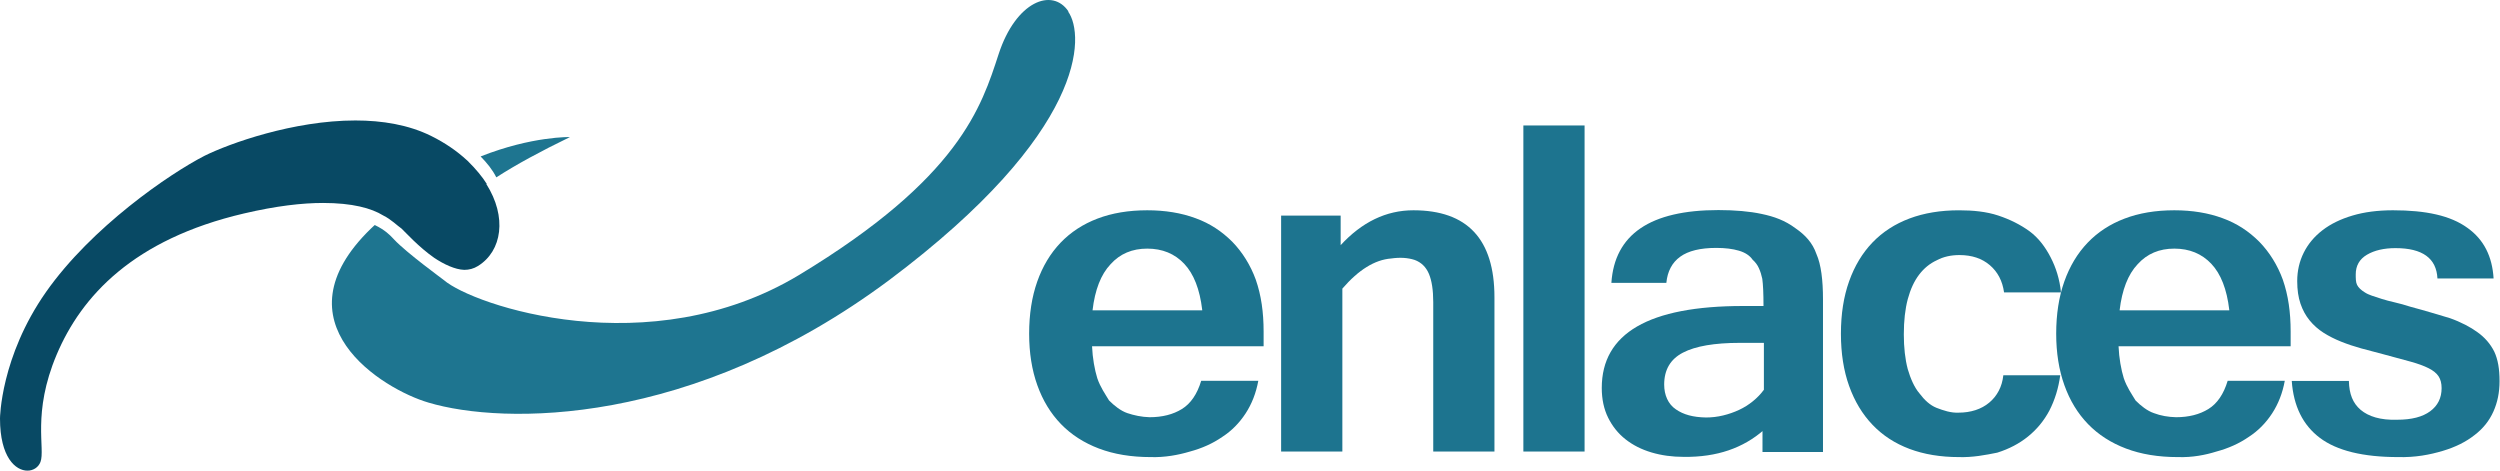
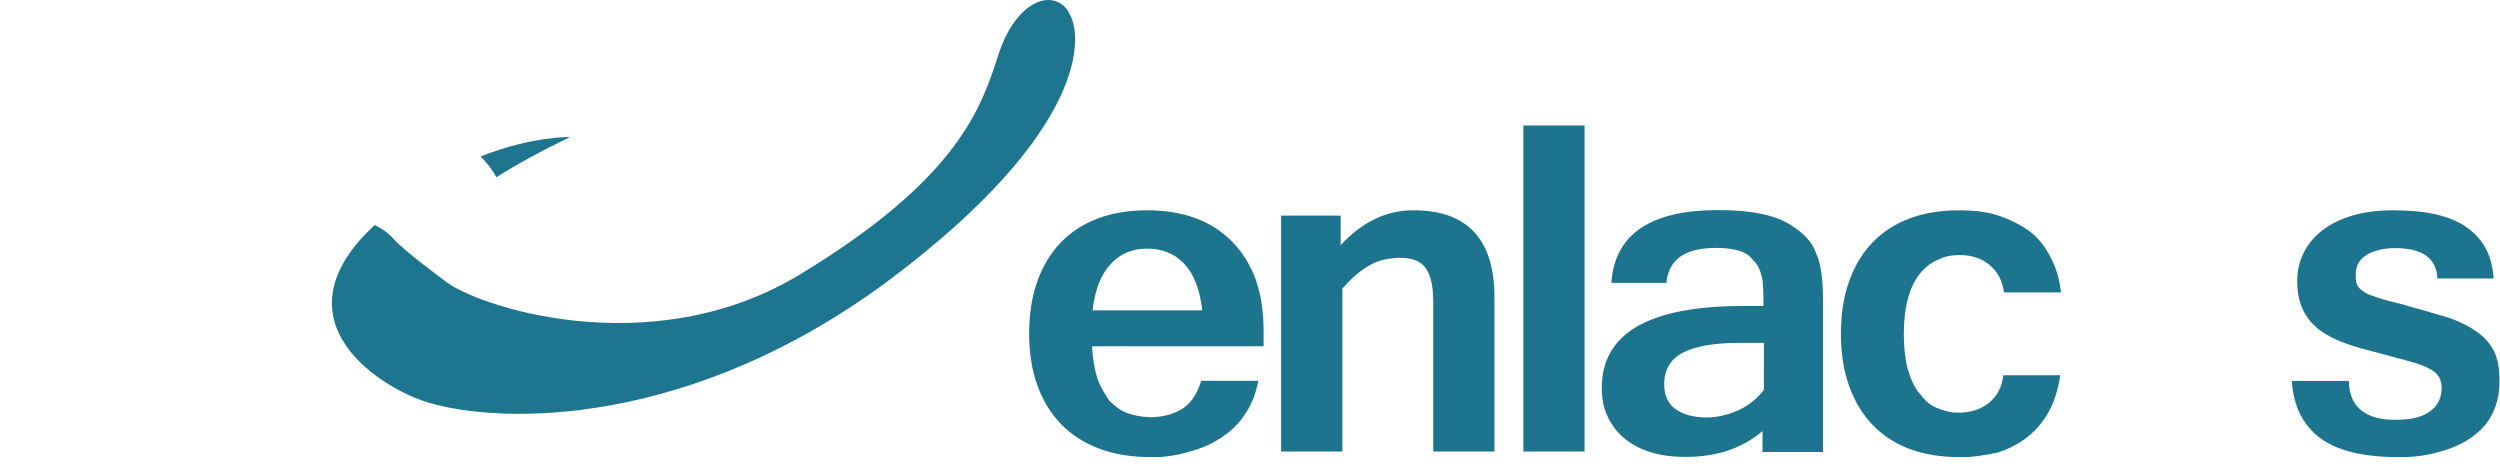
<svg xmlns="http://www.w3.org/2000/svg" version="1.1" x="0px" y="0px" width="191.229px" height="36px" viewBox="0 0 191.229 36" enable-background="new 0 0 191.229 36" xml:space="preserve">
  <g>
    <path fill="#1E7590" d="M43.635 10.483c0 0-2.913-0.083-6.871 1.484c0.487 0.5 0.9 1 1.2 1.6 C39.463 12.6 41.3 11.6 43.6 10.483z" />
    <path fill="#1E7590" d="M81.732 0.88c-1.239-1.858-4.025-0.774-5.342 3.251c-1.317 4.029-2.97 9.471-15.262 16.9 c-11.454 6.901-24.928 2.331-27.174 0.396c-0.074-0.065-2.862-2.093-3.8-3.098l-0.126-0.133c-0.195-0.206-0.59-0.617-1.365-0.983 c-0.095 0.088-0.189 0.174-0.283 0.265c-7.435 7.2 0.9 12.3 4.4 13.319c5.69 1.7 20.1 1.9 35.233-9.37 C83.127 10.1 83 2.7 81.7 0.88z" />
-     <path fill="#084964" d="M37.238 14.076c-0.338-0.549-0.874-1.184-1.414-1.714c0.001-0.002 0.004-0.002 0.006-0.004 c-0.021-0.019-0.047-0.039-0.068-0.059c-0.018-0.016-0.033-0.034-0.05-0.05c-0.001 0.001-0.003 0.002-0.005 0 c-0.734-0.676-1.631-1.307-2.721-1.847c-1.735-0.861-3.754-1.188-5.801-1.188c-4.744 0-9.643 1.762-11.535 2.7 c-2.711 1.394-8.644 5.461-12.127 10.417C0.038 27.3 0 32 0 32.009C0 35 1.2 36 2.1 36 c0.45 0 0.838-0.256 0.994-0.66c0.387-1.007-0.658-3.717 1.238-8.209c1.898-4.491 5.885-8.828 14.326-10.802 c2.482-0.582 4.466-0.804 6.053-0.804c2.238 0 3.7 0.4 4.6 0.956c0.613 0.3 1.1 0.8 1.4 1 c0.32 0.3 1.3 1.4 2.5 2.239c0.746 0.5 1.6 0.9 2.3 0.922c0.366 0 0.721-0.089 1.052-0.296 C38.406 19.2 38.8 16.6 37.2 14.076z" />
  </g>
  <g>
    <g>
      <path fill="#1D748F" d="M88.012 34.963c-1.486 0-2.804-0.218-3.953-0.654c-1.149-0.436-2.117-1.059-2.904-1.871 c-0.785-0.811-1.389-1.8-1.807-2.969c-0.418-1.167-0.627-2.481-0.627-3.945c0-1.487 0.207-2.814 0.618-3.982 c0.412-1.167 1.005-2.157 1.778-2.968c0.775-0.811 1.719-1.429 2.83-1.852c1.113-0.425 2.383-0.637 3.809-0.637 c1.363 0 2.6 0.2 3.7 0.608c1.101 0.4 2 1 2.8 1.797c0.78 0.8 1.4 1.8 1.8 2.9 c0.418 1.2 0.6 2.5 0.6 3.973v1.125H83.533c0.037 0.9 0.2 1.8 0.4 2.443c0.24 0.7 0.6 1.2 0.9 1.7 c0.394 0.4 0.9 0.8 1.4 0.969s1.105 0.3 1.7 0.313c0.973 0 1.795-0.209 2.472-0.626 c0.676-0.417 1.168-1.138 1.476-2.157h4.368c-0.173 0.934-0.495 1.764-0.968 2.489c-0.473 0.726-1.068 1.336-1.787 1.8 c-0.721 0.499-1.549 0.873-2.49 1.125C90.143 34.8 89.1 35 88 34.963z M91.959 23.7 c-0.186-1.573-0.644-2.747-1.375-3.522c-0.73-0.773-1.673-1.161-2.828-1.161c-1.145 0-2.082 0.387-2.812 1.2 c-0.732 0.775-1.19 1.949-1.374 3.522H91.959z" />
      <path fill="#1D748F" d="M102.526 18.777c1.647-1.795 3.509-2.692 5.587-2.692c4.117 0 6.2 2.2 6.2 6.656V34.54h-4.682V23.11 c0-0.922-0.111-1.644-0.332-2.167c-0.222-0.522-0.584-0.875-1.089-1.06c-0.528-0.172-1.13-0.208-1.807-0.11 c-1.241 0.098-2.483 0.865-3.724 2.304V34.54h-4.684V16.491h4.554V18.777z" />
      <path fill="#1D748F" d="M121.207 34.54h-4.682V9.597h4.682V34.54z" />
      <path fill="#1D748F" d="M134.929 32.881c-0.798 0.701-1.702 1.223-2.71 1.566c-1.008 0.344-2.15 0.516-3.428 0.5 c-0.887 0-1.71-0.113-2.473-0.341c-0.762-0.228-1.422-0.562-1.98-1.004c-0.561-0.442-1.002-0.992-1.328-1.65 c-0.326-0.657-0.488-1.416-0.488-2.277c0-4.178 3.602-6.268 10.803-6.268h1.568c0-0.947-0.031-1.641-0.093-2.083 c-0.062-0.294-0.147-0.565-0.259-0.811c-0.11-0.246-0.27-0.461-0.479-0.646c-0.22-0.32-0.571-0.551-1.05-0.692 c-0.48-0.142-1.057-0.212-1.732-0.212c-1.217 0-2.137 0.225-2.757 0.673c-0.621 0.448-0.974 1.116-1.061 2h-4.204 c0.246-3.711 2.976-5.567 8.186-5.567c1.268 0 2.4 0.1 3.3 0.294c0.964 0.2 1.8 0.5 2.6 1.1 c0.726 0.5 1.3 1.1 1.6 1.973c0.355 0.8 0.5 2 0.5 3.466v11.67h-4.628V32.881z M134.893 26.226h-1.807 c-1.943 0-3.393 0.248-4.352 0.747c-0.96 0.497-1.438 1.311-1.438 2.442c0 0.8 0.3 1.5 0.9 1.9 c0.578 0.4 1.3 0.6 2.3 0.619c0.443 0 0.879-0.052 1.309-0.156c0.431-0.104 0.836-0.246 1.218-0.424 c0.381-0.177 0.734-0.399 1.06-0.664s0.605-0.556 0.84-0.876V26.226z" />
      <path fill="#1D748F" d="M149.848 34.963c-1.412 0-2.676-0.209-3.787-0.626c-1.113-0.418-2.057-1.033-2.83-1.844 c-0.775-0.811-1.371-1.8-1.789-2.969c-0.418-1.167-0.627-2.5-0.627-4c0-1.499 0.209-2.836 0.627-4.009s1.014-2.163 1.789-2.969 c0.773-0.804 1.717-1.416 2.83-1.834c1.111-0.417 2.375-0.626 3.787-0.626c1.07 0 2.1 0.1 3 0.4 c0.904 0.3 1.7 0.7 2.4 1.208c0.676 0.5 1.2 1.2 1.6 1.973c0.418 0.8 0.7 1.7 0.8 2.701h-4.353 c-0.122-0.873-0.484-1.567-1.086-2.083c-0.604-0.516-1.377-0.775-2.324-0.775c-0.639 0-1.22 0.121-1.741 0.4 c-0.522 0.241-0.972 0.605-1.346 1.097c-0.376 0.492-0.664 1.116-0.868 1.871c-0.201 0.757-0.303 1.651-0.303 2.7 c0 1 0.1 1.9 0.3 2.655c0.204 0.7 0.5 1.4 0.9 1.862c0.374 0.5 0.8 0.9 1.3 1.1 c0.521 0.2 1.1 0.4 1.7 0.369c0.455 0 0.883-0.065 1.282-0.193c0.399-0.13 0.749-0.321 1.05-0.573 c0.302-0.251 0.545-0.552 0.729-0.903c0.186-0.35 0.301-0.747 0.35-1.188h4.353c-0.136 0.996-0.412 1.883-0.831 2.7 c-0.416 0.78-0.961 1.44-1.631 1.981c-0.67 0.542-1.453 0.952-2.351 1.235C151.9 34.8 150.9 35 149.8 34.963z" />
-       <path fill="#1D748F" d="M166.574 34.963c-1.486 0-2.805-0.218-3.954-0.654c-1.149-0.436-2.116-1.059-2.903-1.871 c-0.787-0.811-1.389-1.8-1.807-2.969c-0.418-1.167-0.628-2.481-0.628-3.945c0-1.487 0.206-2.814 0.618-3.982 c0.412-1.167 1.004-2.157 1.779-2.968c0.773-0.811 1.717-1.429 2.83-1.852c1.112-0.425 2.381-0.637 3.807-0.637 c1.364 0 2.6 0.2 3.7 0.608c1.101 0.4 2 1 2.8 1.797c0.78 0.8 1.4 1.8 1.8 2.9 c0.418 1.2 0.6 2.5 0.6 3.973v1.125h-13.164c0.038 0.9 0.2 1.8 0.4 2.443c0.239 0.7 0.6 1.2 0.9 1.7 c0.393 0.4 0.9 0.8 1.4 0.969c0.527 0.2 1.1 0.3 1.7 0.313c0.972 0 1.795-0.209 2.471-0.626 c0.676-0.417 1.168-1.138 1.475-2.157h4.369c-0.171 0.934-0.494 1.764-0.967 2.489c-0.473 0.726-1.069 1.336-1.788 1.8 c-0.72 0.499-1.55 0.873-2.49 1.125C168.703 34.8 167.7 35 166.6 34.963z M170.52 23.7 c-0.184-1.573-0.642-2.747-1.373-3.522c-0.731-0.773-1.675-1.161-2.83-1.161c-1.143 0-2.08 0.387-2.812 1.2 c-0.731 0.775-1.188 1.949-1.373 3.522H170.52z" />
      <path fill="#1D748F" d="M183.448 34.963c-2.69 0-4.688-0.487-5.991-1.465s-2.021-2.43-2.157-4.36h4.37 c0.023 1 0.3 1.7 0.9 2.212c0.597 0.5 1.5 0.8 2.8 0.756c1.094 0 1.932-0.215 2.516-0.646 c0.584-0.43 0.877-1.021 0.877-1.77c0-0.369-0.078-0.669-0.231-0.903s-0.405-0.44-0.757-0.618 c-0.35-0.178-0.811-0.348-1.383-0.506c-0.57-0.16-1.273-0.351-2.109-0.572c-0.578-0.148-1.135-0.295-1.668-0.442 c-0.535-0.148-1.049-0.32-1.541-0.517c-0.49-0.196-0.939-0.424-1.346-0.682c-0.404-0.258-0.758-0.572-1.059-0.94 c-0.303-0.369-0.535-0.796-0.701-1.282s-0.25-1.061-0.25-1.724c0-0.787 0.168-1.512 0.498-2.176 c0.332-0.664 0.809-1.235 1.43-1.714c0.619-0.479 1.385-0.854 2.295-1.125c0.908-0.271 1.942-0.405 3.098-0.405 c2.508 0 4.4 0.4 5.7 1.346c1.266 0.9 1.9 2.2 2 3.872h-4.295c-0.074-1.549-1.145-2.323-3.208-2.323 c-0.885 0-1.613 0.169-2.185 0.506c-0.572 0.339-0.857 0.84-0.857 1.503c0 0.3 0 0.6 0.1 0.8 c0.098 0.2 0.3 0.4 0.6 0.581c0.302 0.2 0.7 0.3 1.3 0.499s1.299 0.3 2.2 0.6 c1.131 0.3 2.1 0.6 3 0.867c0.854 0.3 1.6 0.7 2.1 1.068c0.565 0.4 1 0.9 1.3 1.5 c0.275 0.6 0.4 1.3 0.4 2.258c0 0.848-0.156 1.622-0.471 2.322c-0.313 0.701-0.795 1.309-1.447 1.8 c-0.651 0.517-1.463 0.919-2.434 1.208S184.764 35 183.4 34.963z" />
    </g>
  </g>
</svg>